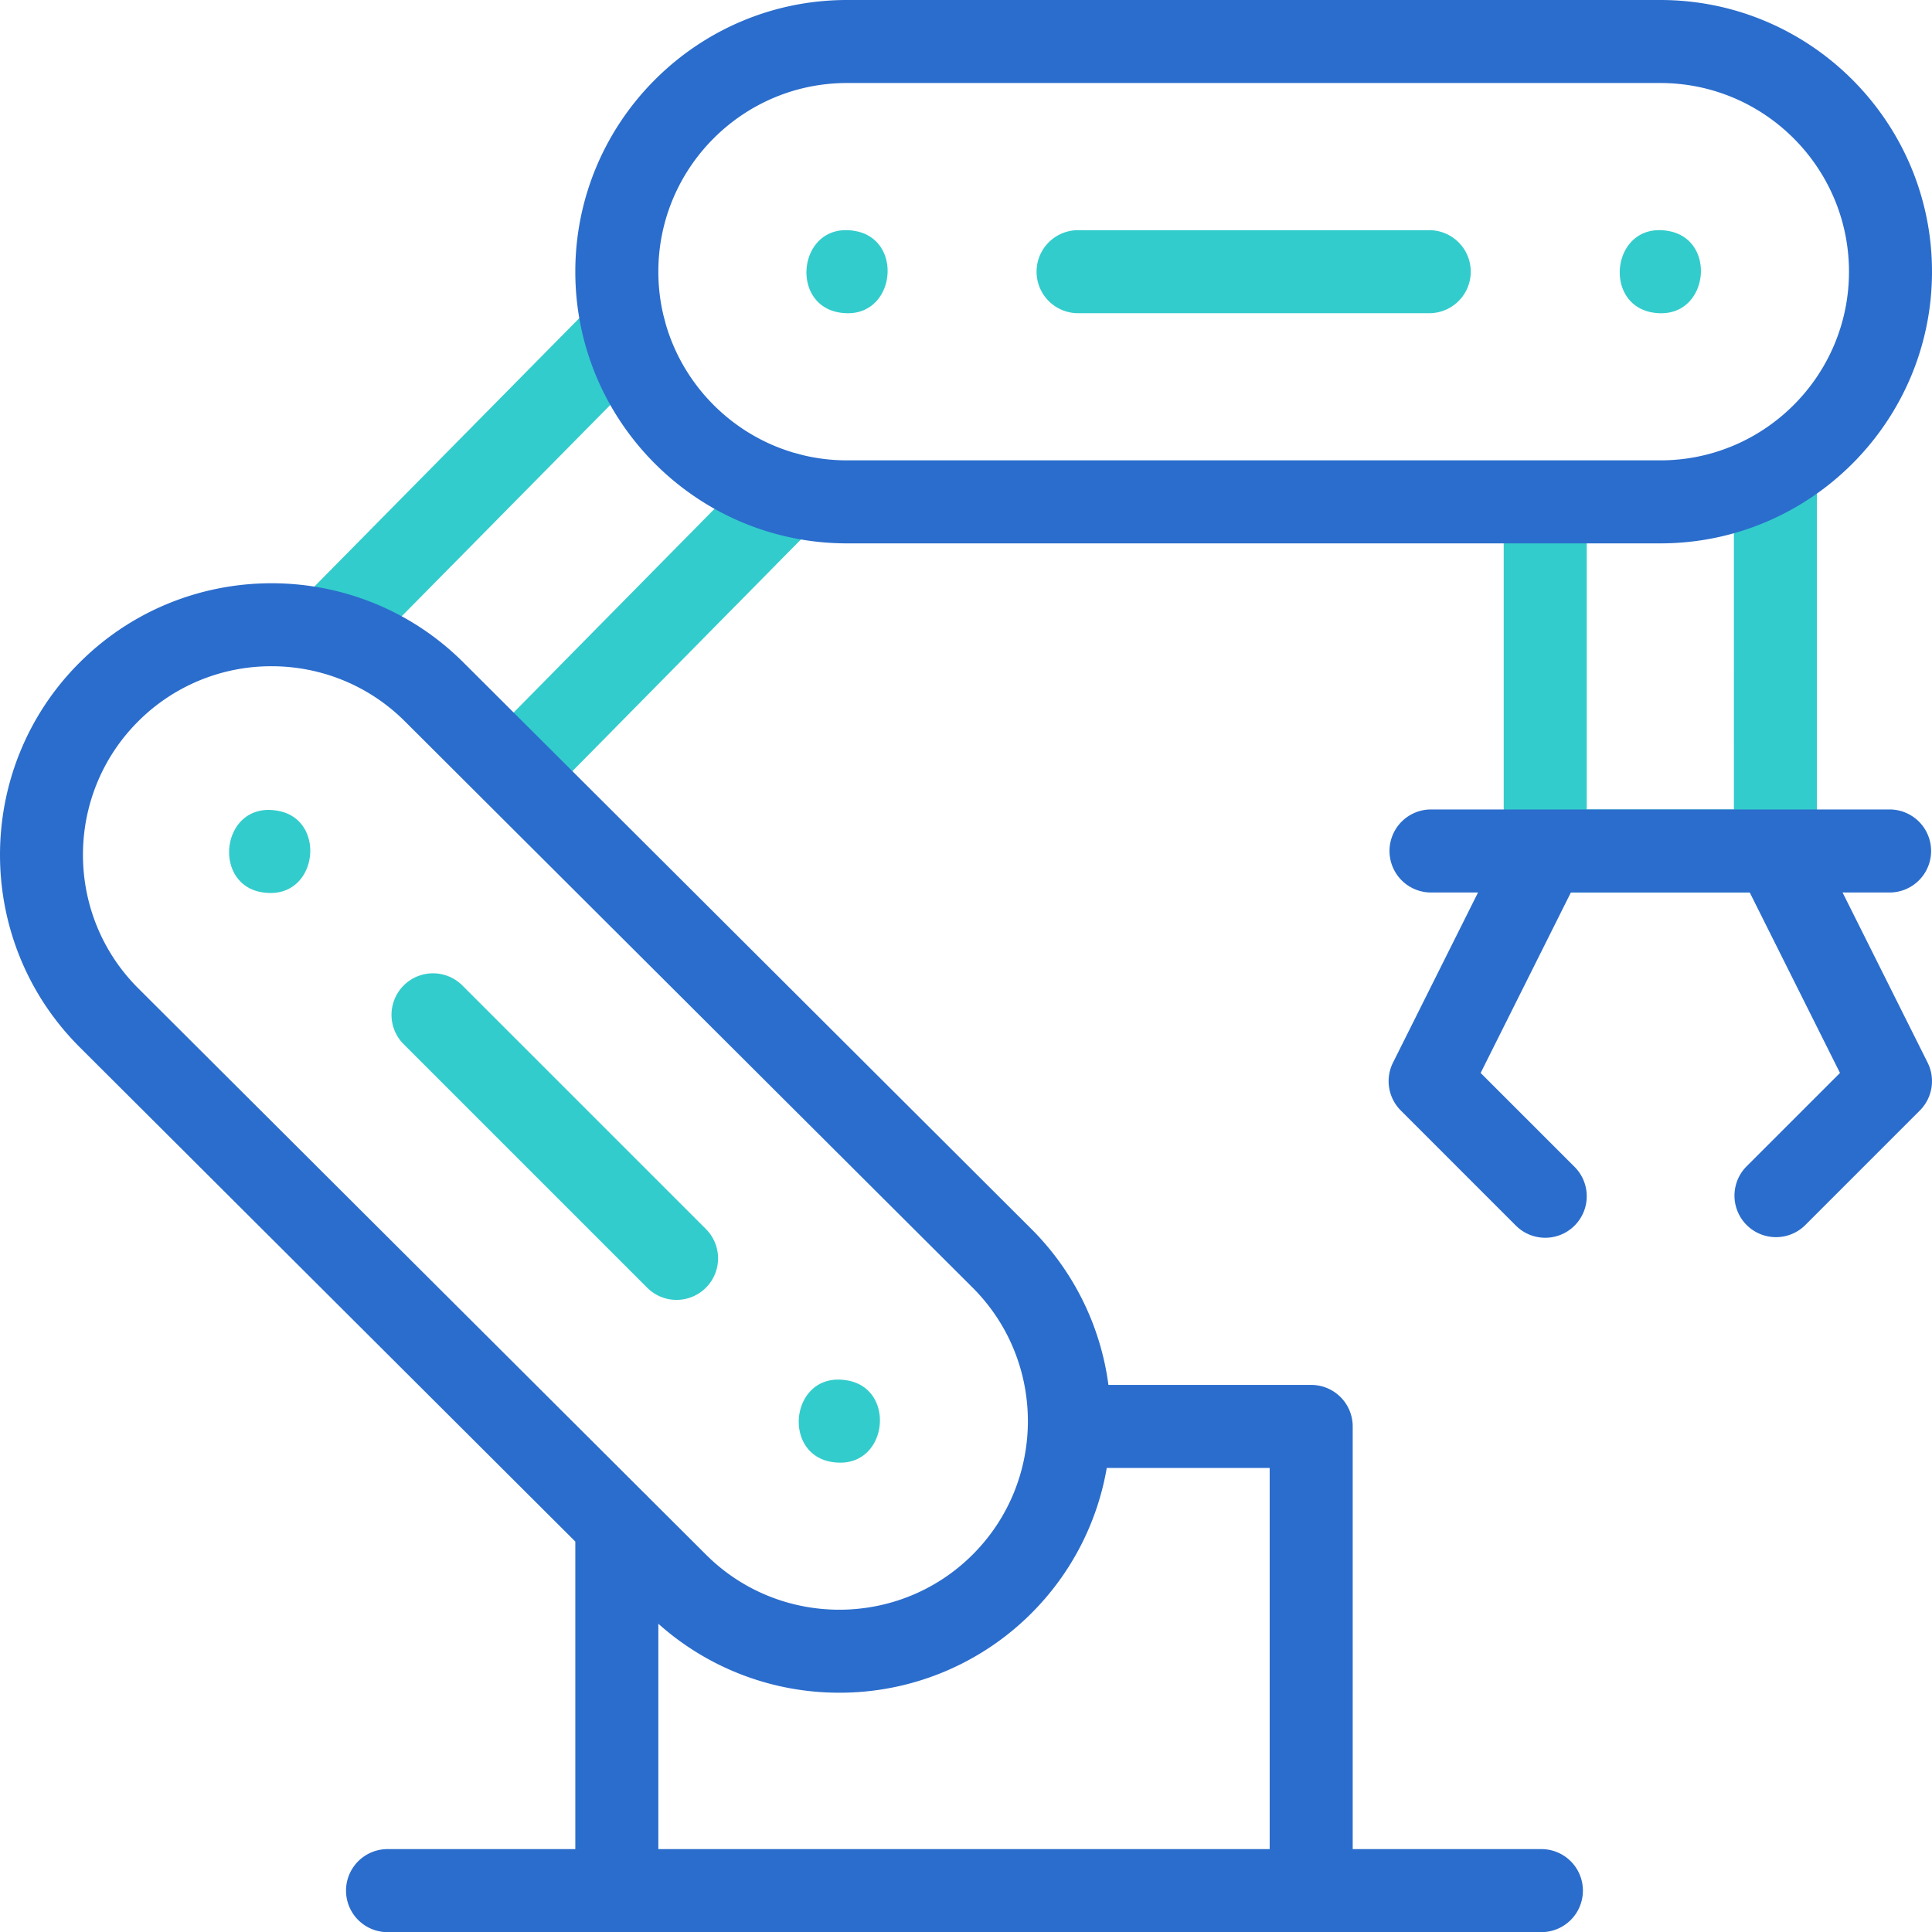
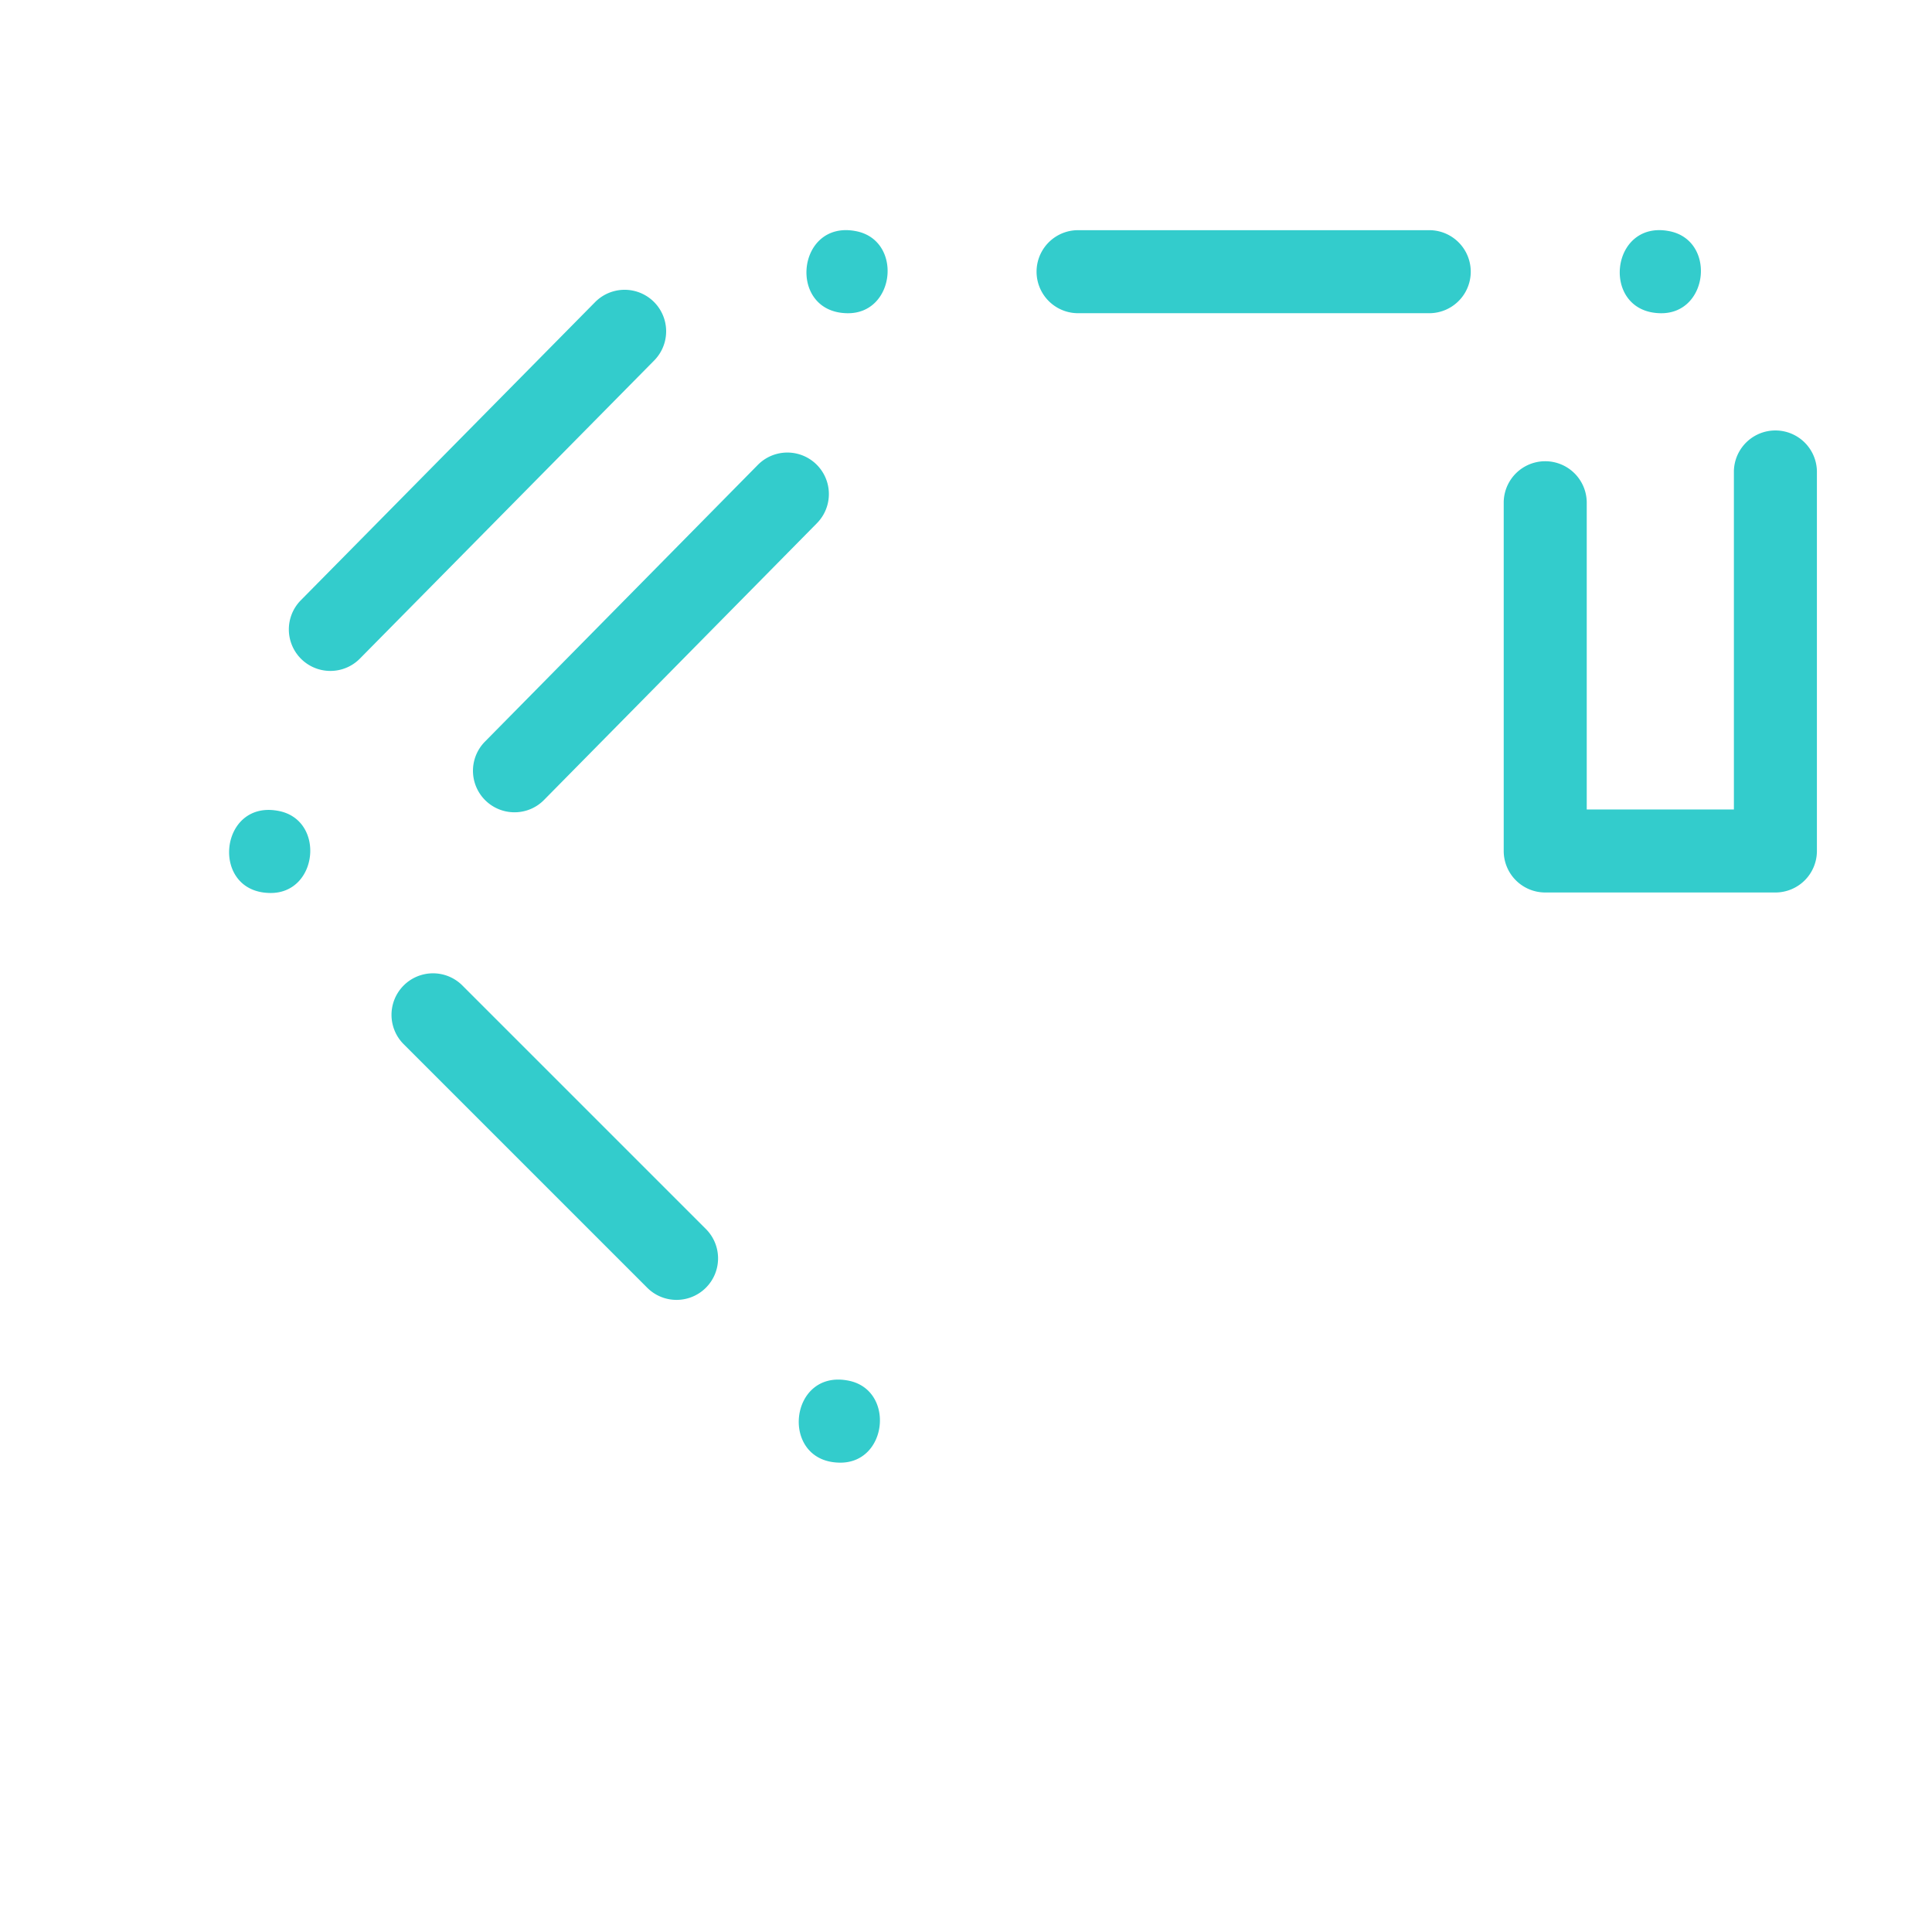
<svg xmlns="http://www.w3.org/2000/svg" width="100" height="100" viewBox="0 0 100 100">
  <g fill-rule="nonzero" fill="none">
    <path d="M43.84 16.212c-3.087-.06-2.617-4.805.42-4.256 2.49.433 2.105 4.315-.42 4.256zM85.936 16.212c-3.086-.061-2.617-4.803.42-4.256 2.49.433 2.106 4.315-.42 4.256zM43.443 75.706c-3.088-.057-2.619-4.806.42-4.254 2.489.432 2.104 4.314-.42 4.254zM13.957 46.22c-3.087-.056-2.617-4.806.42-4.254 2.489.432 2.105 4.316-.42 4.254zM91.894 46.195H79.98a2.149 2.149 0 0 1-2.148-2.149v-18.07a2.149 2.149 0 0 1 4.297 0v15.922h7.617V24.383a2.149 2.149 0 0 1 4.297 0v19.663a2.149 2.149 0 0 1-2.149 2.149zM35.019 67.282c-.55 0-1.1-.21-1.52-.63L20.863 54.016a2.149 2.149 0 0 1 3.038-3.039l12.637 12.637a2.149 2.149 0 0 1-1.52 3.668zM74.023 16.211H55.755a2.149 2.149 0 0 1 0-4.297h18.268a2.149 2.149 0 0 1 0 4.297zM17.1 34.727a2.148 2.148 0 0 1-1.529-3.658l15.23-15.43a2.148 2.148 0 1 1 3.059 3.02L18.63 34.087c-.42.426-.975.64-1.53.64zM26.63 42.044a2.148 2.148 0 0 1-1.53-3.657l14.124-14.323a2.148 2.148 0 1 1 3.06 3.017L28.16 41.404c-.42.427-.975.64-1.53.64z" fill="#3CC" />
-     <path d="M85.937 28.125H43.841c-7.754 0-14.063-6.308-14.063-14.062C29.778 6.308 36.087 0 43.841 0h42.096C93.692 0 100 6.308 100 14.063c0 7.754-6.309 14.062-14.063 14.062zM43.841 4.297c-5.385 0-9.765 4.38-9.765 9.766 0 5.384 4.38 9.765 9.765 9.765h42.096c5.385 0 9.766-4.38 9.766-9.765 0-5.385-4.38-9.766-9.766-9.766H43.841zM95.37 46.195h2.481a2.149 2.149 0 0 0 0-4.297H74.023a2.149 2.149 0 0 0 0 4.297h2.48l-4.401 8.804a2.149 2.149 0 0 0 .402 2.48l5.957 5.958c.42.42.97.629 1.52.629s1.1-.21 1.519-.63c.839-.838.839-2.199 0-3.038l-4.862-4.862 4.67-9.341h9.258l4.671 9.341-4.862 4.862a2.149 2.149 0 0 0 3.038 3.039l5.957-5.957a2.149 2.149 0 0 0 .403-2.48l-4.402-8.805zM79.782 100.007a2.149 2.149 0 0 0 0-4.298h-9.766V73.831a2.149 2.149 0 0 0-2.148-2.148H57.372a13.992 13.992 0 0 0-3.987-8.071L24 34.302c-5.483-5.484-14.405-5.484-19.888 0-5.483 5.482-5.483 14.404.002 19.889L29.778 79.79v15.92h-9.765a2.149 2.149 0 0 0 0 4.297h59.769zM7.15 37.34a9.733 9.733 0 0 1 6.904-2.856c2.501 0 5.003.953 6.908 2.858l29.385 29.31c3.808 3.808 3.808 10.003 0 13.811-3.807 3.807-10.003 3.808-13.81 0l-.002-.002-3.013-3.005a2.153 2.153 0 0 0-.166-.166L7.15 51.15c-3.808-3.807-3.808-10.003 0-13.81zm26.925 46.704a14.022 14.022 0 0 0 9.367 3.57 14.02 14.02 0 0 0 9.944-4.113 13.979 13.979 0 0 0 3.9-7.521h8.432v19.73H34.076V84.043z" fill="#2B6DCC" />
  </g>
</svg>